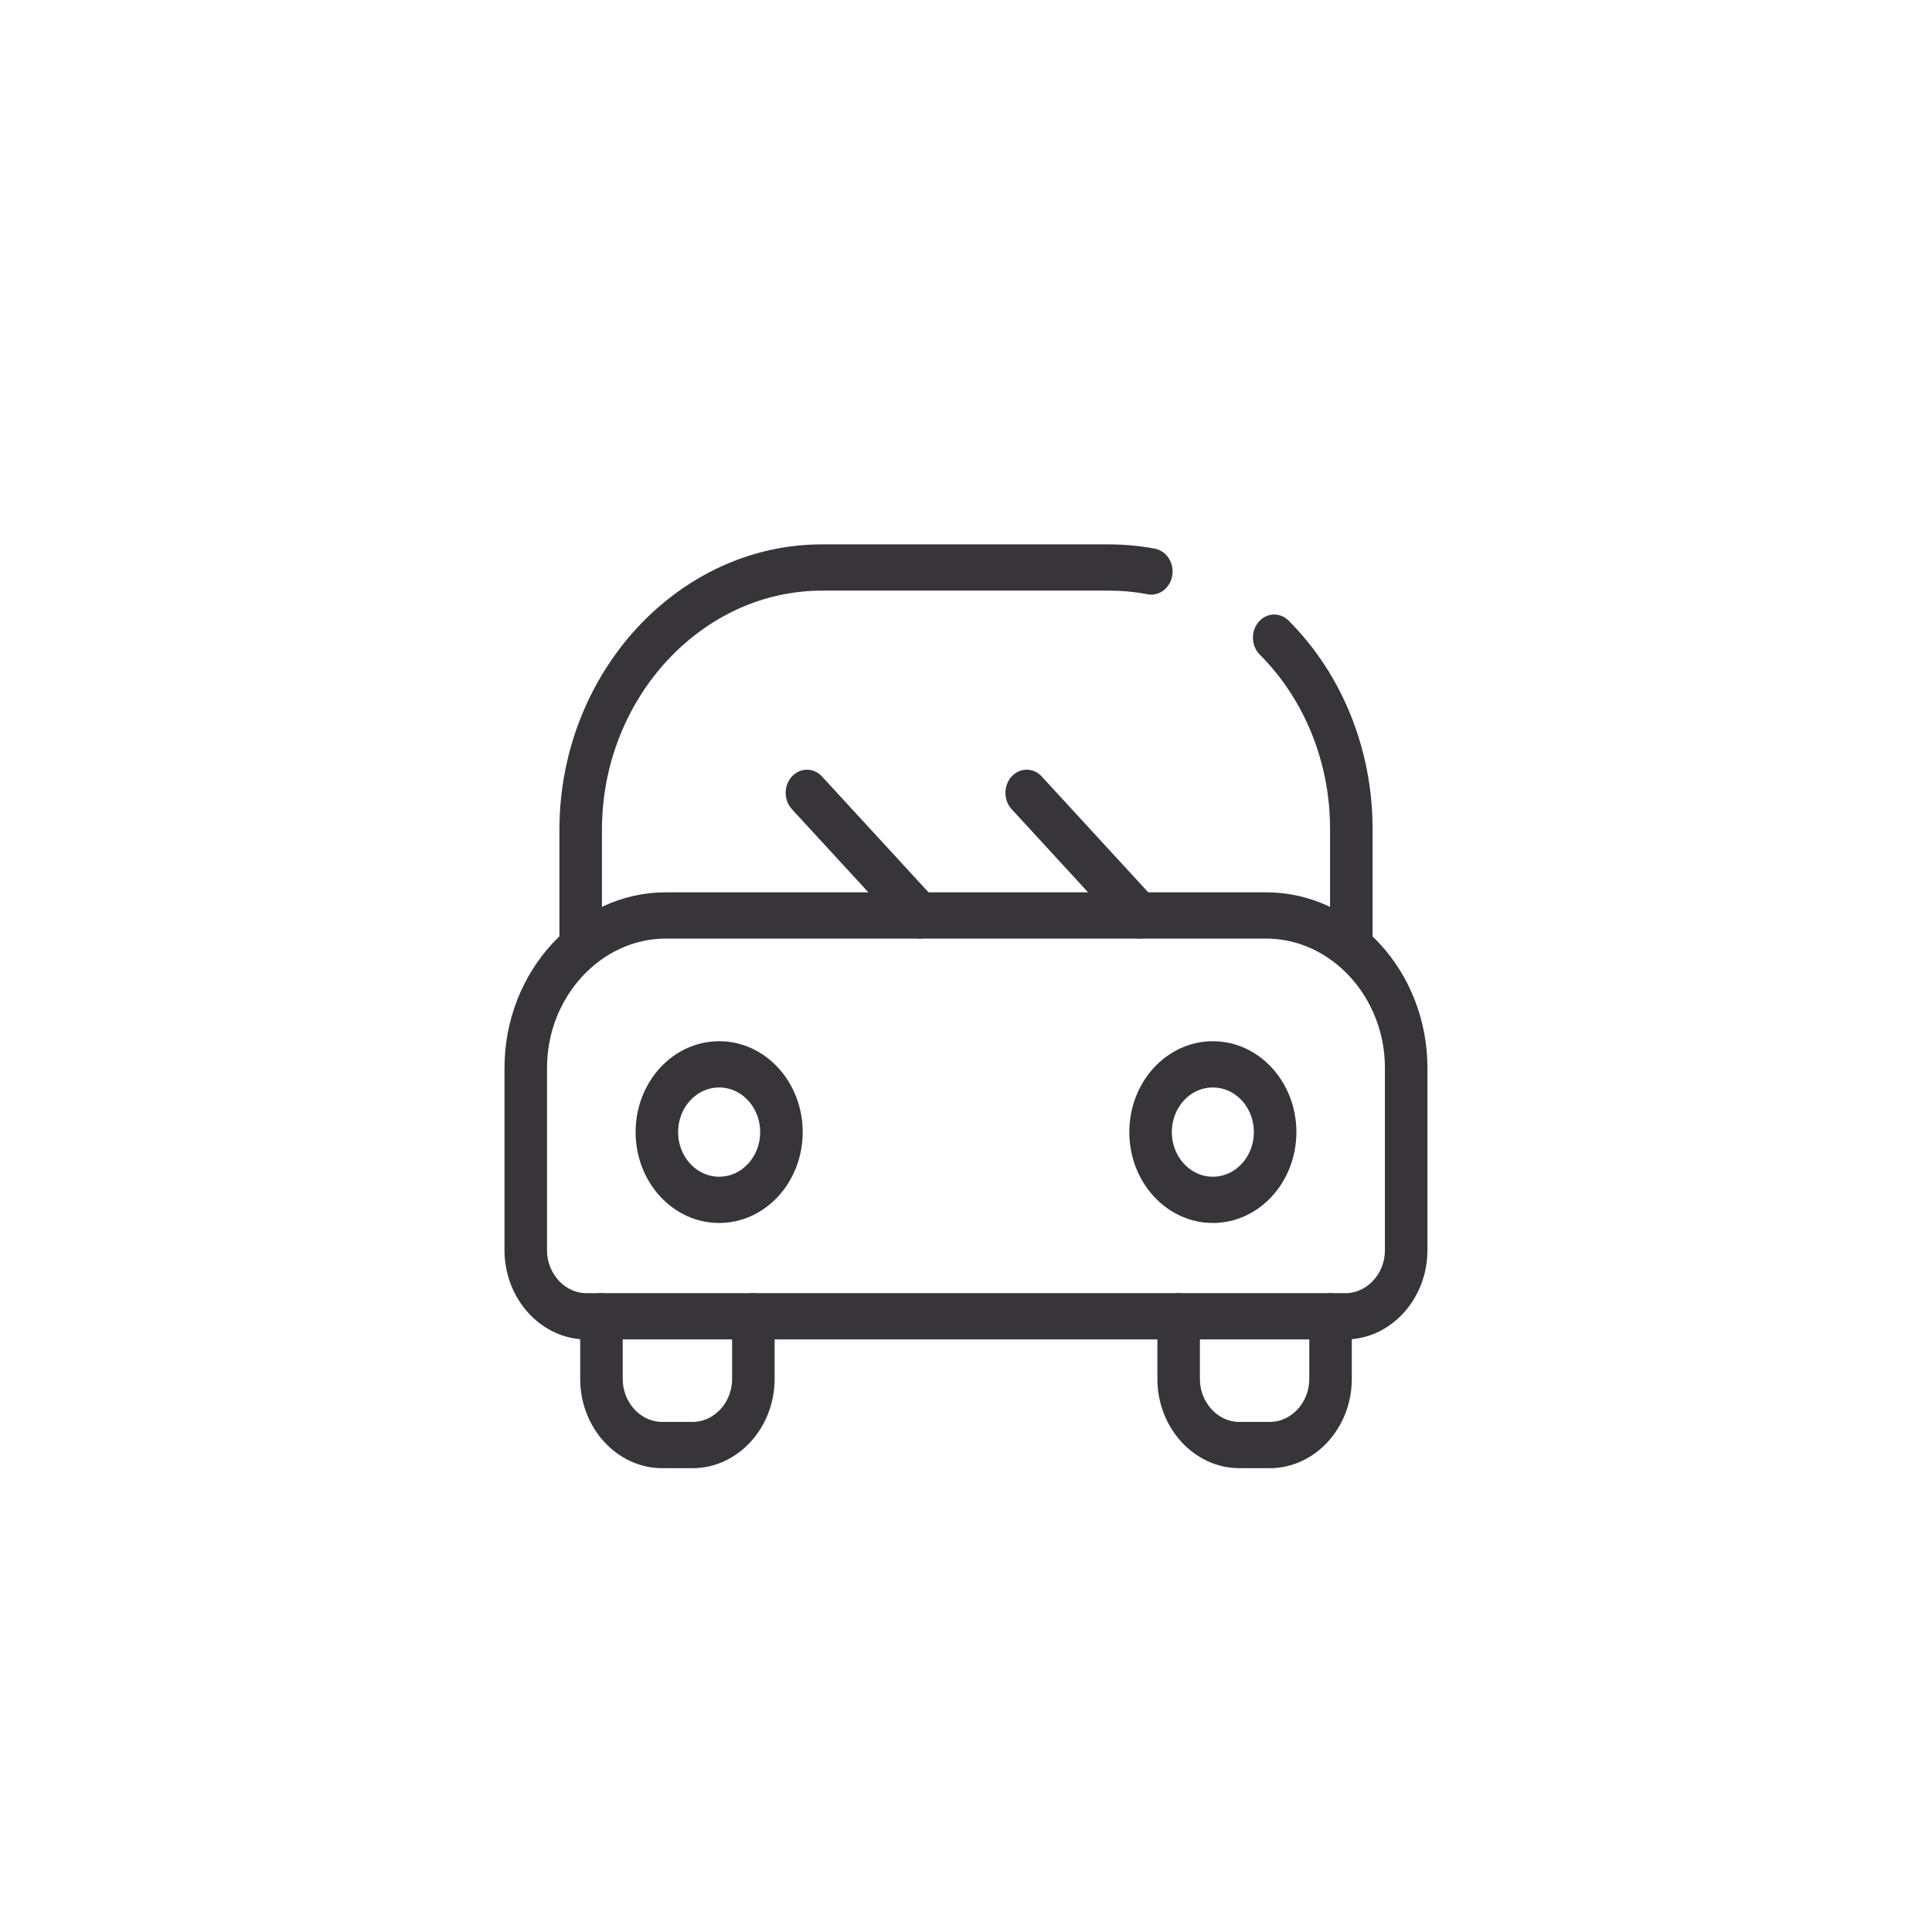
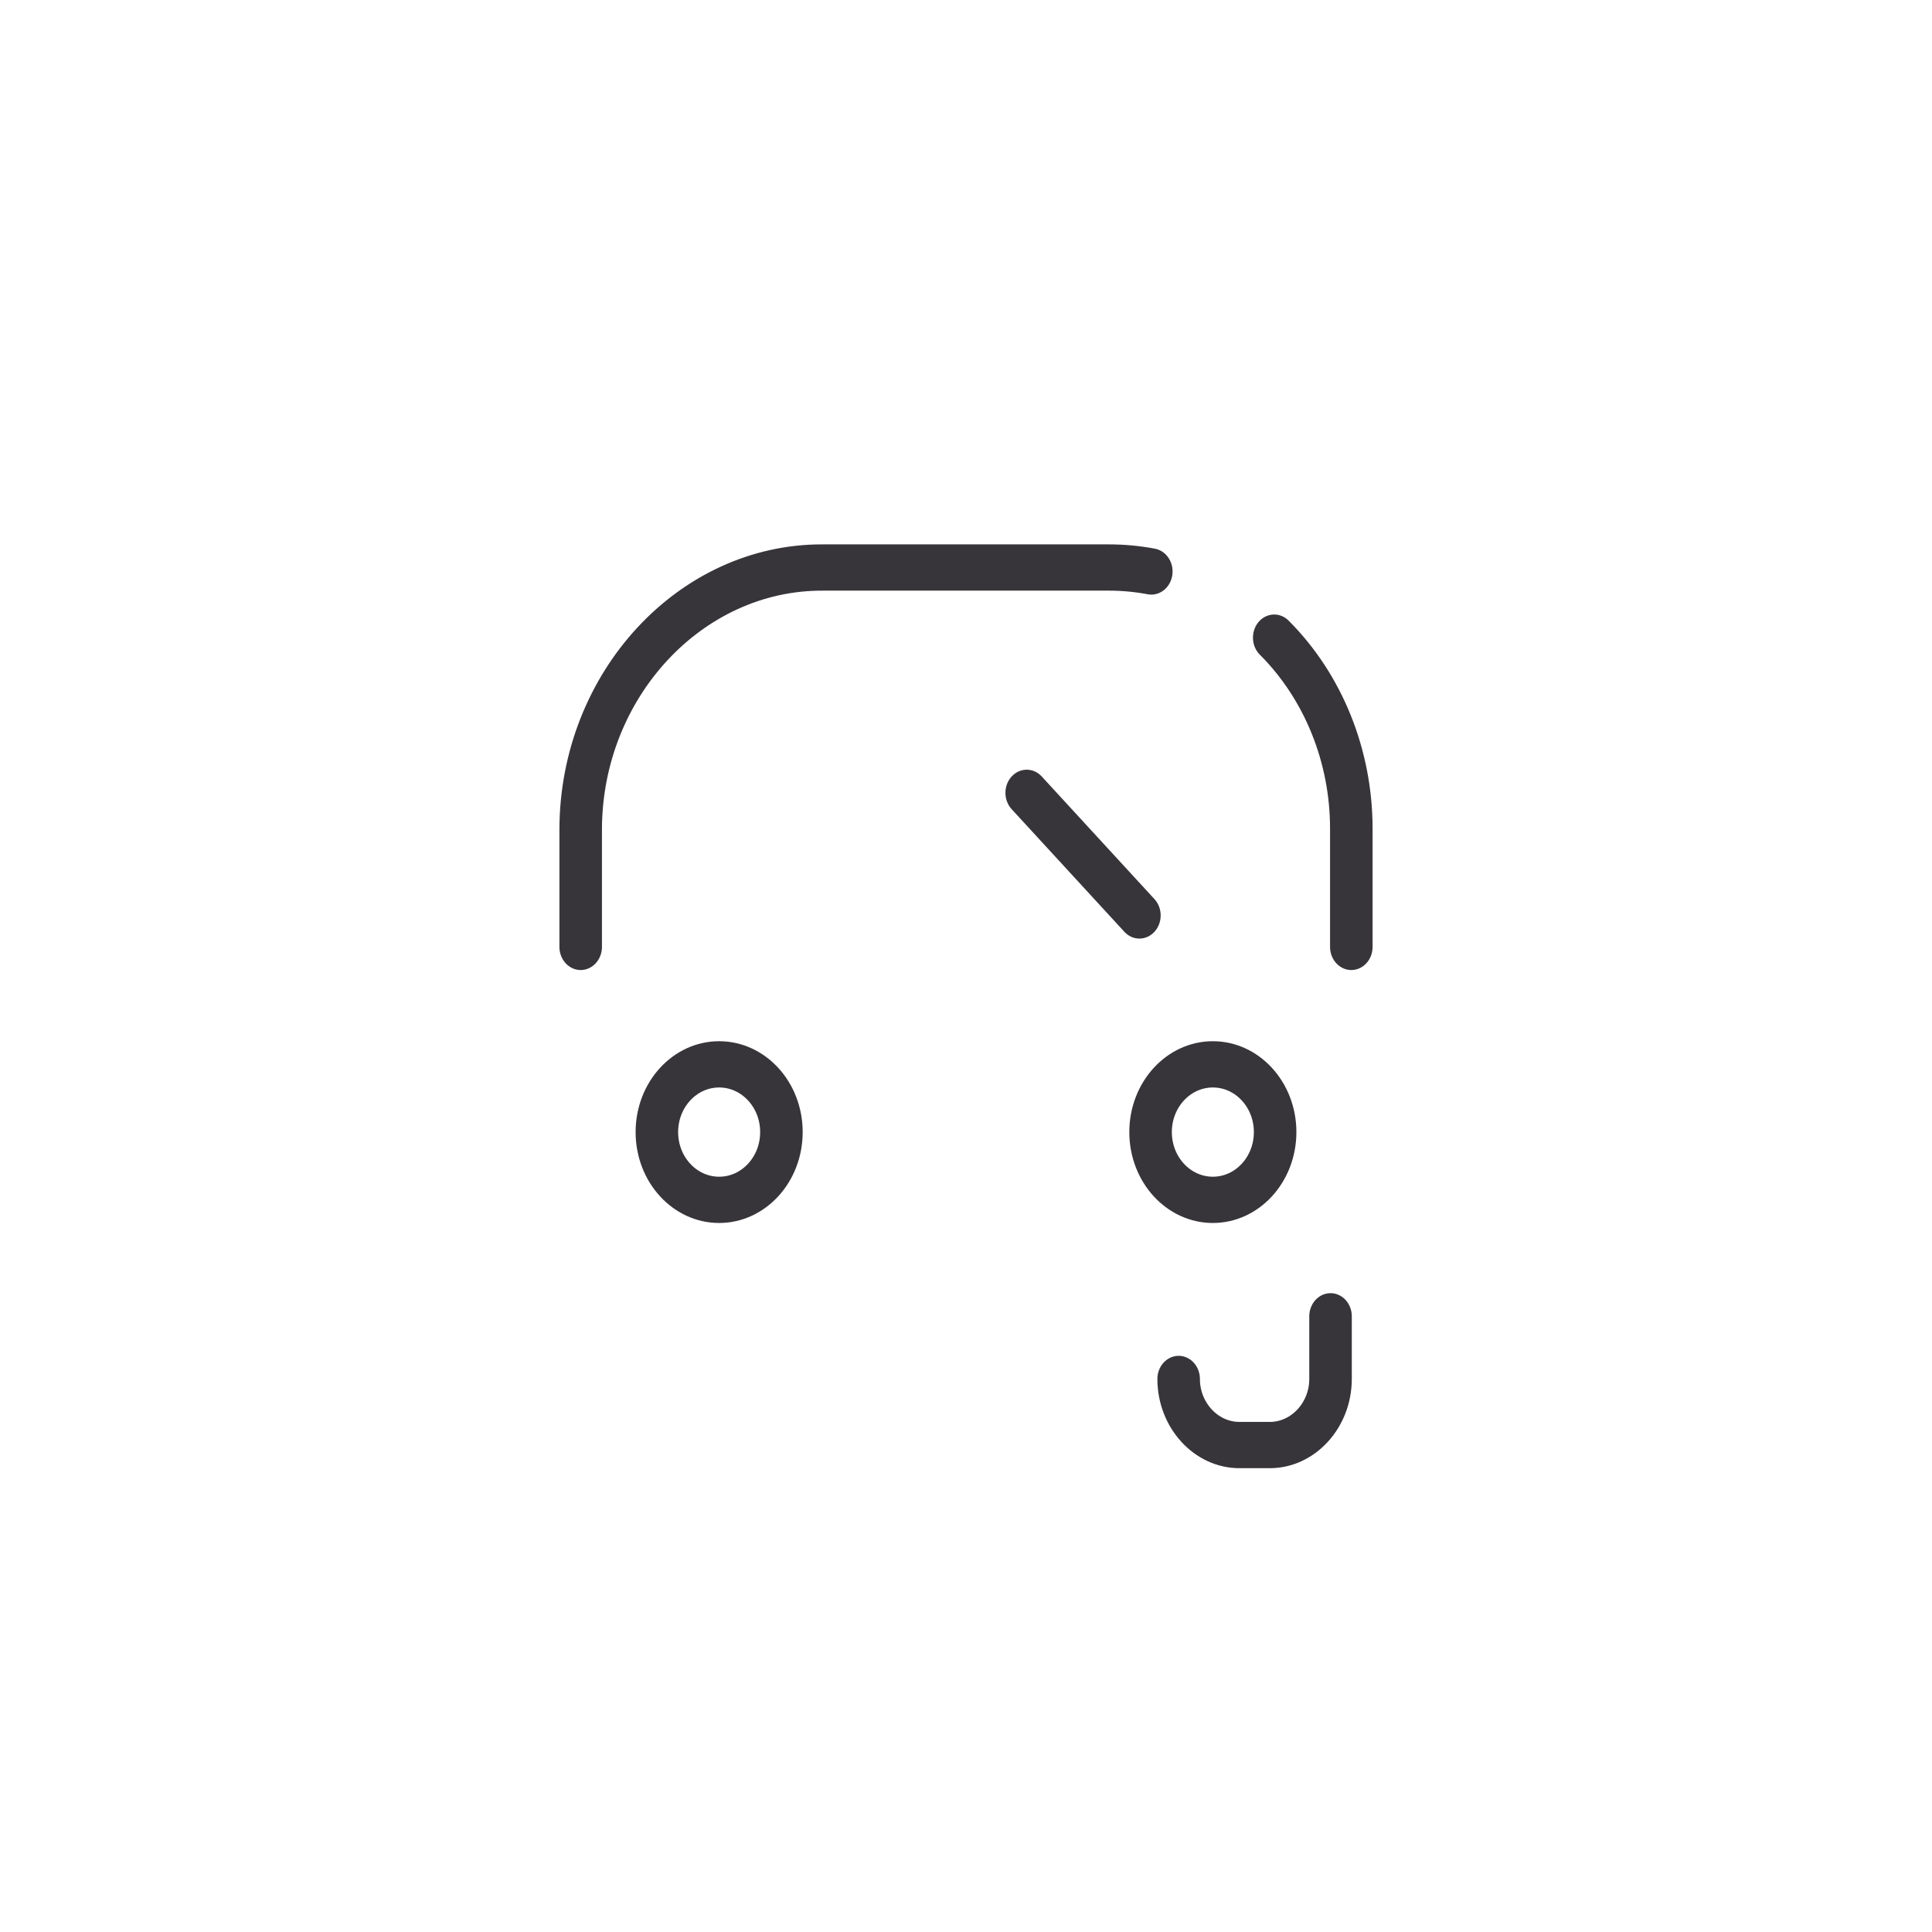
<svg xmlns="http://www.w3.org/2000/svg" width="100%" height="100%" viewBox="0 0 76 76" version="1.1" xml:space="preserve" style="fill-rule:evenodd;clip-rule:evenodd;stroke-linecap:round;stroke-linejoin:round;">
  <g>
    <circle id="a" cx="38" cy="38" r="38" style="fill:rgb(55,53,58);fill-opacity:0;" />
    <g transform="matrix(0.239,0,0,0.26,38,38)">
      <g transform="matrix(1,0,0,1,-96,-96)">
-         <path d="M46.61,88.35L145.38,88.35C158.036,88.35 168.45,98.764 168.45,111.42L168.45,139C168.45,144.486 163.936,149 158.45,149L33.54,149C28.054,149 23.54,144.486 23.54,139L23.54,111.42C23.54,98.764 33.954,88.35 46.61,88.35Z" style="fill:none;fill-rule:nonzero;stroke:rgb(55,53,58);stroke-width:7px;" />
        <path d="M146.73,46.32C154.82,53.754 159.427,64.253 159.42,75.24L159.42,93.11" style="fill:none;fill-rule:nonzero;stroke:rgb(55,53,58);stroke-width:7px;" />
        <path d="M32.58,93.11L32.58,75.24C32.673,53.465 50.665,35.622 72.44,35.71L119.56,35.71C121.886,35.711 124.208,35.912 126.5,36.31" style="fill:none;fill-rule:nonzero;stroke:rgb(55,53,58);stroke-width:7px;" />
-         <path d="M69.82,69.8L88.38,88.35" style="fill:none;fill-rule:nonzero;stroke:rgb(55,53,58);stroke-width:7px;" />
        <path d="M105.99,69.8L124.54,88.35" style="fill:none;fill-rule:nonzero;stroke:rgb(55,53,58);stroke-width:7px;" />
        <circle cx="55.37" cy="121.13" r="10.25" style="fill:none;stroke:rgb(55,53,58);stroke-width:7px;" />
        <circle cx="136.63" cy="121.13" r="10.25" style="fill:none;stroke:rgb(55,53,58);stroke-width:7px;" />
-         <path d="M61,149L61,158.48C61,163.966 56.486,168.48 51,168.48L46,168.48C40.514,168.48 36,163.966 36,158.48L36,149" style="fill:none;fill-rule:nonzero;stroke:rgb(55,53,58);stroke-width:7px;" />
-         <path d="M156,149L156,158.48C156,163.966 151.486,168.48 146,168.48L141,168.48C135.514,168.48 131,163.966 131,158.48L131,149" style="fill:none;fill-rule:nonzero;stroke:rgb(55,53,58);stroke-width:7px;" />
+         <path d="M156,149L156,158.48C156,163.966 151.486,168.48 146,168.48L141,168.48C135.514,168.48 131,163.966 131,158.48" style="fill:none;fill-rule:nonzero;stroke:rgb(55,53,58);stroke-width:7px;" />
      </g>
    </g>
  </g>
</svg>